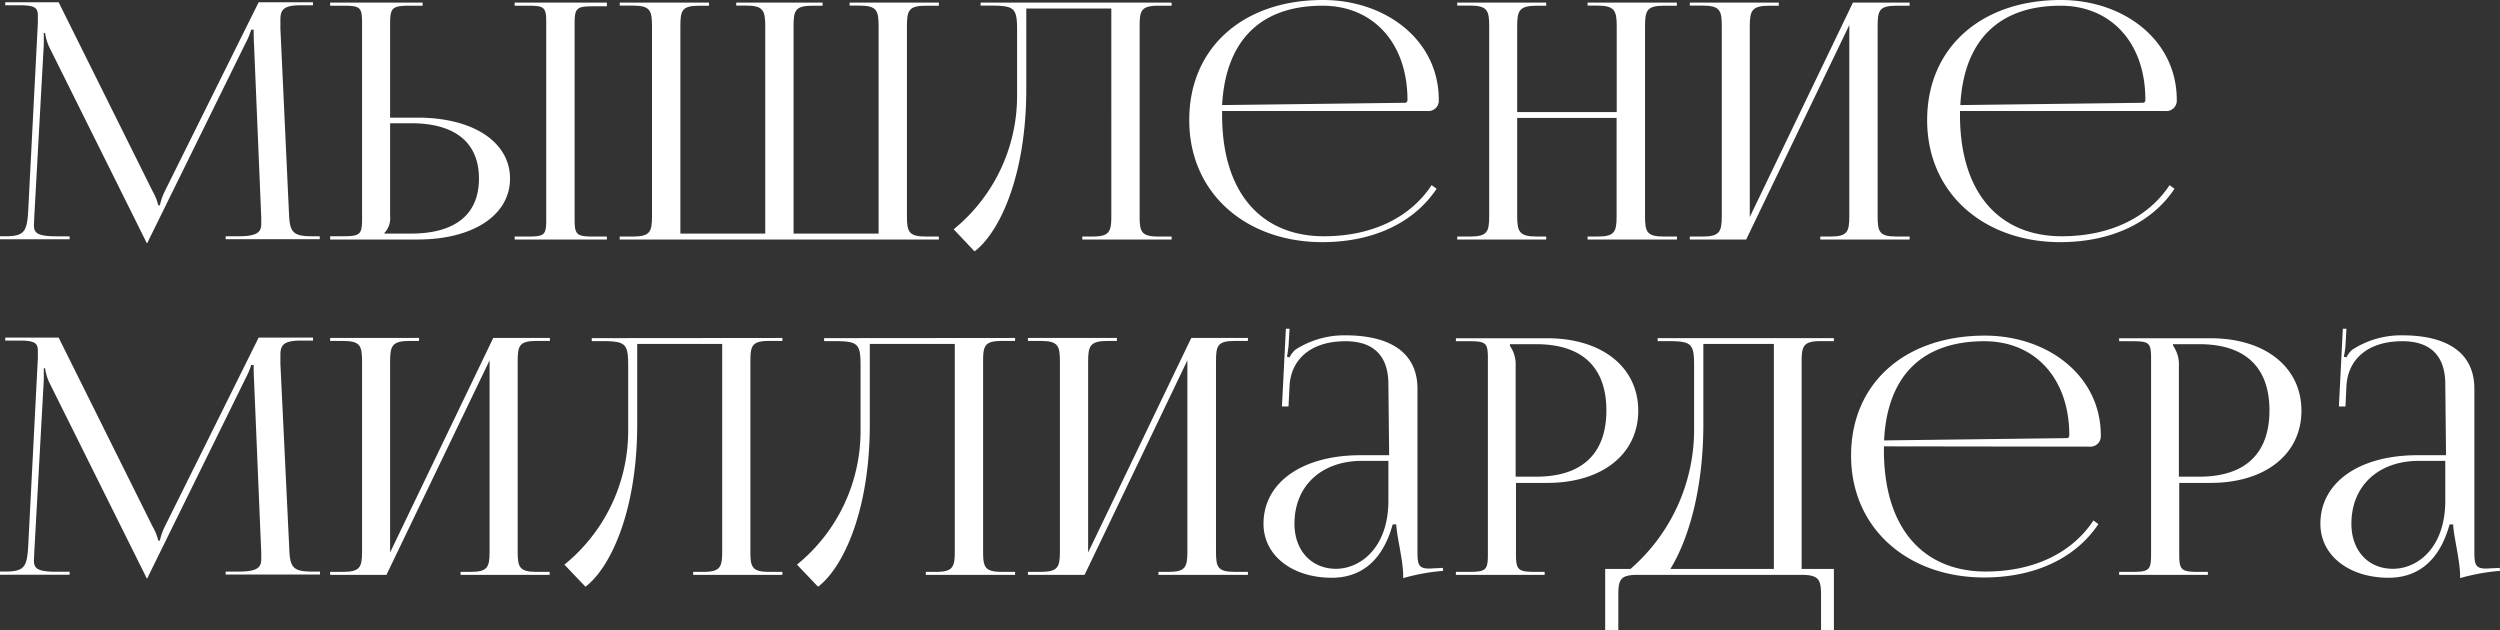
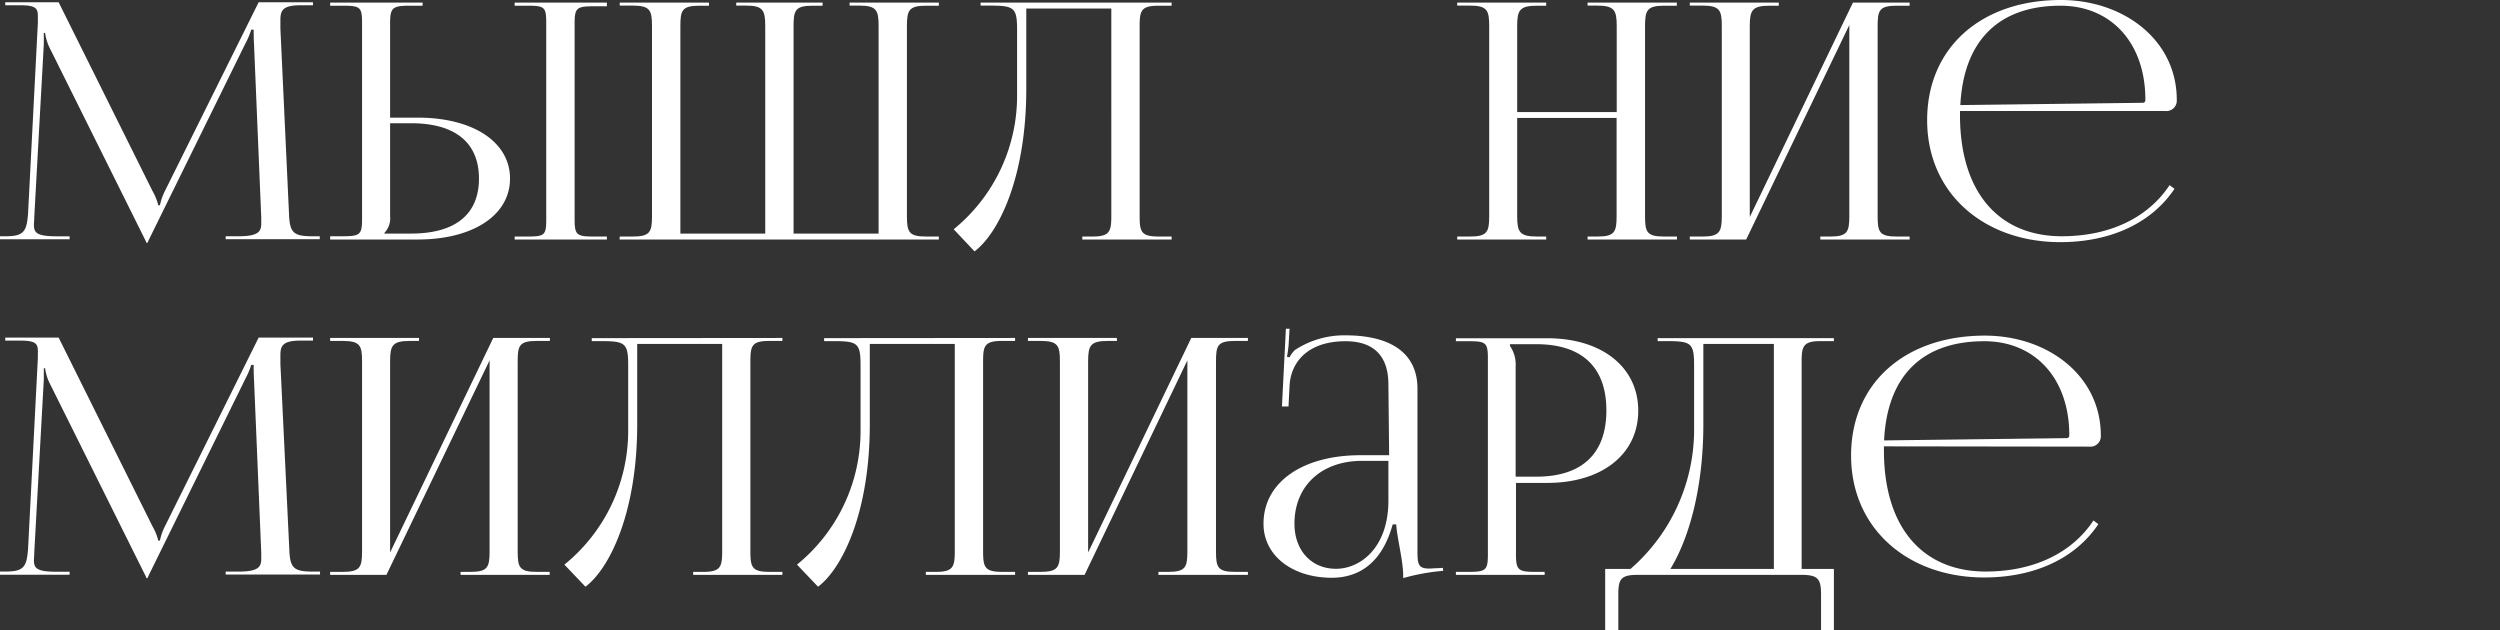
<svg xmlns="http://www.w3.org/2000/svg" viewBox="0 0 437.77 110.35">
  <rect x="0" y="0" width="437.77" height="110.35" fill="#333333" stroke="none" />
  <defs>
    <style>.cls-1{fill:#fff;}</style>
  </defs>
  <g id="Layer_2" data-name="Layer 2">
    <g id="Layer_1-2" data-name="Layer 1">
      <path class="cls-1" d="M0,41.37H1c3.23,0,3.69-.87,3.92-4.1L6.63,4V2.77c0-1.33-.4-1.85-3.17-1.85H.92V.4h9.35L26.71,33.46a9.26,9.26,0,0,1,1,2.48H28a10.57,10.57,0,0,1,.87-2.48L45.29.4h9.52V.92H52.67c-3.11,0-3.57.87-3.57,2.54,0,.46,0,1,0,1.56l1.5,32.25c.12,3.29.58,4.1,4,4.1h1.39v.52H39.52v-.52h2.31c3.46,0,3.92-.87,3.92-2.25v-1L44.48,7.73c-.06-1-.06-1.9-.06-2.54H44a13.62,13.62,0,0,1-1,2.37L26,42.12l-.17.4h-.17l-.18-.4L8.6,8.19a8.39,8.39,0,0,1-.7-2.42H7.67c0,.52,0,.92,0,2L6,38c0,.52-.06,1-.06,1.38,0,1.39.52,2,4,2h2.25v.52H0Z" />
      <path class="cls-1" d="M57.81,41.37H60c3.06,0,3.4-.29,3.4-3.06V4c0-2.77-.34-3-3.4-3H57.81V.46H74V1H71.77c-3.06,0-3.46.35-3.46,3.12V20.6h4.84c9.7,0,16.16,4.27,16.16,10.67S82.85,41.94,73.15,41.94H57.81Zm10.5-3.52a3.68,3.68,0,0,1-1,2.94v.11h4.67c7.73,0,11.89-3.34,11.89-9.63s-4.16-9.69-11.89-9.69H68.31Zm21.81,3.57h2.19c3.06,0,3.34-.23,3.34-3V4c0-2.77-.28-3-3.34-3H90.12V.46h16.15V1.1h-2.19c-3.06,0-3.46.23-3.46,3V38.42c0,2.77.4,3,3.46,3h2.19v.52H90.12Z" />
      <path class="cls-1" d="M108.52,41.42h2.25c3.06,0,3.4-.8,3.4-3.57V4.56c0-2.77-.34-3.58-3.4-3.58h-2.25V.46h15.63V1h-1.67c-3.06,0-3.34.81-3.34,3.58V40.9H134V4.56c0-2.77-.4-3.58-3.35-3.58h-1.73V.46h15.12V1h-1.73c-3.06,0-3.35.81-3.35,3.58V40.9h14.89V4.56c0-2.77-.35-3.58-3.41-3.58h-1.67V.46h15.63V1h-2.25c-3,0-3.34.81-3.34,3.58V37.85c0,2.77.34,3.57,3.34,3.57h2.25v.52h-55.9Z" />
      <path class="cls-1" d="M205.16.46V1h-2.25c-3.06,0-3.35.81-3.35,3.58V37.85c0,2.77.29,3.57,3.35,3.57h2.25v.52H189.52v-.52h1.73c3,0,3.35-.8,3.35-3.57V1.5H179.71V15.58c0,15.4-4.79,25.21-9.06,28.44L167,40.15A30.12,30.12,0,0,0,178.1,17V5.25c0-4-.52-4.27-5-4.27h-1.39V.46Z" />
-       <path class="cls-1" d="M214,19.44v.69c0,13.79,7,21.24,17.83,21.24,8.54,0,15.17-3.35,18.86-8.95l.87.64c-3.92,5.88-11,9.34-20,9.34-13.33,0-23.31-8.53-23.31-21.34C208.21,8.42,217.62,0,231.64,0c11,0,20.3,7,20.3,17.48v.29a1.82,1.82,0,0,1-2,1.67ZM246,18c.29,0,.46-.17.46-.52C246.46,7.62,240.52,1,231.58,1,220.73,1,214.62,7.1,214,18.4Z" />
      <path class="cls-1" d="M255.17,41.42h2.2c3.05,0,3.4-.8,3.4-3.57V4.56c0-2.77-.35-3.58-3.4-3.58h-2.2V.46h15.58V1h-1.61c-3.06,0-3.47.81-3.47,3.58V19.62H283.1V4.56c0-2.77-.41-3.58-3.46-3.58H278V.46h15.63V1H291.4c-3,0-3.34.81-3.34,3.58V37.85c0,2.77.29,3.57,3.34,3.57h2.25v.52H278v-.52h1.73c3,0,3.35-.8,3.35-3.57V20.65H265.67v17.2c0,2.77.41,3.57,3.47,3.57h1.61v.52H255.17Z" />
      <path class="cls-1" d="M295.9,41.42h2.2c3,0,3.4-.8,3.4-3.57V4.56c0-2.77-.35-3.58-3.4-3.58h-2.2V.46h15.58V1h-1.61c-3.06,0-3.47.81-3.47,3.58V38L324.46.46h9.93V1h-2.25c-3.06,0-3.35.81-3.35,3.58V37.85c0,2.77.29,3.57,3.35,3.57h2.25v.52H318.75v-.52h1.73c3,0,3.35-.8,3.35-3.57V4.38L305.77,41.94H295.9Z" />
      <path class="cls-1" d="M343.21,19.44v.69c0,13.79,7,21.24,17.83,21.24,8.54,0,15.17-3.35,18.87-8.95l.86.64c-3.92,5.88-11,9.34-20,9.34-13.33,0-23.31-8.53-23.31-21.34C337.44,8.42,346.85,0,360.87,0c11,0,20.3,7,20.3,17.48v.29a1.82,1.82,0,0,1-2,1.67Zm32-1.44c.29,0,.46-.17.46-.52C375.69,7.62,369.75,1,360.81,1,350,1,343.85,7.1,343.27,18.4Z" />
      <path class="cls-1" d="M0,100.08H1c3.23,0,3.69-.86,3.92-4.09L6.63,62.7V61.49c0-1.33-.4-1.85-3.17-1.85H.92v-.52h9.35L26.71,92.18a9,9,0,0,1,1,2.48H28a10.27,10.27,0,0,1,.87-2.48L45.29,59.12h9.52v.52H52.67c-3.11,0-3.57.86-3.57,2.54,0,.46,0,1,0,1.56L50.65,96c.12,3.29.58,4.09,4,4.09h1.39v.52H39.52v-.52h2.31c3.46,0,3.92-.86,3.92-2.25v-1l-1.27-30.4c-.06-1-.06-1.91-.06-2.54H44a14,14,0,0,1-1,2.36L26,100.83l-.17.41h-.17l-.18-.41L8.6,66.91a8.48,8.48,0,0,1-.7-2.42H7.67c0,.51,0,.92,0,2L6,96.74c0,.52-.06,1-.06,1.38,0,1.39.52,2,4,2h2.25v.52H0Z" />
      <path class="cls-1" d="M57.81,100.14H60c3.06,0,3.4-.81,3.4-3.58V63.27c0-2.77-.34-3.57-3.4-3.57H57.81v-.52H73.38v.52H71.77c-3.06,0-3.46.8-3.46,3.57V96.74L86.37,59.18h9.92v.52H94c-3.06,0-3.35.8-3.35,3.57V96.56c0,2.77.29,3.58,3.35,3.58h2.25v.52H80.65v-.52h1.74c3,0,3.34-.81,3.34-3.58V63.1L67.67,100.66H57.81Z" />
      <path class="cls-1" d="M137,59.18v.52h-2.25c-3.06,0-3.35.8-3.35,3.57V96.56c0,2.77.29,3.58,3.35,3.58H137v.52H121.38v-.52h1.74c3,0,3.34-.81,3.34-3.58V60.22H111.58V74.29c0,15.41-4.79,25.22-9.06,28.45l-3.69-3.87A30.14,30.14,0,0,0,110,75.68V64c0-4-.52-4.27-5-4.27h-1.38v-.52Z" />
      <path class="cls-1" d="M177.75,59.18v.52H175.5c-3.06,0-3.35.8-3.35,3.57V96.56c0,2.77.29,3.58,3.35,3.58h2.25v.52H162.12v-.52h1.73c3,0,3.34-.81,3.34-3.58V60.22H152.31V74.29c0,15.41-4.79,25.22-9.06,28.45l-3.69-3.87a30.14,30.14,0,0,0,11.13-23.19V64c0-4-.52-4.27-5-4.27h-1.38v-.52Z" />
      <path class="cls-1" d="M180,100.14h2.19c3.06,0,3.41-.81,3.41-3.58V63.27c0-2.77-.35-3.57-3.41-3.57H180v-.52h15.58v.52H194c-3.06,0-3.46.8-3.46,3.57V96.74l18.06-37.56h9.92v.52h-2.25c-3.06,0-3.34.8-3.34,3.57V96.56c0,2.77.28,3.58,3.34,3.58h2.25v.52H202.85v-.52h1.73c3,0,3.34-.81,3.34-3.58V63.1l-18,37.56H180Z" />
      <path class="cls-1" d="M243.12,67.31c0-5-2.6-7.56-7.5-7.56-6.29,0-9.58,3.35-9.81,7.85l-.18,3.58h-1.15l.69-13.62h.64l-.18,3.06c-.11.81-.17,1.44-.28,1.85l.46.11a4.28,4.28,0,0,1,1-1.33,15.73,15.73,0,0,1,8.77-2.53c8.19,0,12.63,3.28,12.63,9.34v28.5c0,2.31.18,3,2.08,3,.4,0,.81-.06,1.27-.06l1.1-.06.05.52a36.47,36.47,0,0,0-7,1.27v-.46c0-2.6-1.15-6.93-1.21-8.94h-.63c-1.91,6.92-6.06,9.34-10.67,9.34-6.81,0-11.95-3.81-11.95-9.46,0-7.21,6.75-12,17-12h5ZM238.5,80.7c-7.1,0-11.83,4.38-11.83,11,0,4.73,3,7.9,7.27,7.9s9.18-3.69,9.18-11.94V80.7Z" />
      <path class="cls-1" d="M254.94,100.14h2.19c3.06,0,3.41-.29,3.41-3.06V62.75c0-2.76-.35-3-3.41-3h-2.19v-.52h16c9.58,0,15.93,5.07,15.93,12.69s-6.35,12.64-15.93,12.64h-5.48V97.08c0,2.77.41,3.06,3.46,3.06h1.56v.52H254.94Zm9.46-39.58a5.72,5.72,0,0,1,1,3.58V83.47H269c8,0,12.29-4,12.29-11.6S277,60.27,269,60.27H264.4Z" />
      <path class="cls-1" d="M285.52,99.62a32.31,32.31,0,0,0,11.13-23.94V64c0-4-.51-4.27-5-4.27h-1.38v-.52h30.86v.52h-2.25c-3.05,0-3.4.8-3.4,3.57V99.62h5.65v10.73h-2.25v-6.11c0-2.77-.4-3.58-3.46-3.58H286.79c-3.06,0-3.41.81-3.41,3.58v6.11h-2.3V99.62Zm25.1,0V60.22H298.27V74.29c0,11.49-2.65,20.25-5.77,25.33Z" />
      <path class="cls-1" d="M329.89,78.16v.69c0,13.79,7,21.23,17.82,21.23,8.54,0,15.18-3.34,18.87-8.94l.86.64c-3.92,5.88-11,9.34-20,9.34-13.32,0-23.3-8.54-23.3-21.35,0-12.63,9.4-21,23.42-21,11,0,20.31,7,20.31,17.48v.29a1.83,1.83,0,0,1-2,1.67Zm32-1.44c.28,0,.46-.18.46-.52,0-9.87-5.95-16.45-14.89-16.45-10.84,0-17,6.06-17.54,17.37Z" />
-       <path class="cls-1" d="M371.08,100.14h2.19c3.06,0,3.4-.29,3.4-3.06V62.75c0-2.76-.34-3-3.4-3h-2.19v-.52h16c9.58,0,15.92,5.07,15.92,12.69s-6.34,12.64-15.92,12.64h-5.48V97.08c0,2.77.4,3.06,3.46,3.06h1.56v.52H371.08Zm9.46-39.58a5.72,5.72,0,0,1,1,3.58V83.47h3.57c8,0,12.29-4,12.29-11.6s-4.27-11.6-12.29-11.6h-4.61Z" />
-       <path class="cls-1" d="M428.19,67.31c0-5-2.59-7.56-7.5-7.56-6.29,0-9.57,3.35-9.81,7.85l-.17,3.58h-1.15l.69-13.62h.63l-.17,3.06a15.88,15.88,0,0,1-.29,1.85l.46.11a4.34,4.34,0,0,1,1-1.33,15.72,15.72,0,0,1,8.76-2.53c8.2,0,12.64,3.28,12.64,9.34v28.5c0,2.31.17,3,2.08,3,.4,0,.8-.06,1.27-.06l1.09-.06.06.52a36.32,36.32,0,0,0-7,1.27v-.46c0-2.6-1.15-6.93-1.21-8.94h-.63c-1.91,6.92-6.06,9.34-10.68,9.34-6.81,0-11.94-3.81-11.94-9.46,0-7.21,6.75-12,17-12h5ZM423.58,80.7c-7.1,0-11.83,4.38-11.83,11,0,4.73,2.94,7.9,7.27,7.9s9.17-3.69,9.17-11.94V80.7Z" />
    </g>
  </g>
</svg>